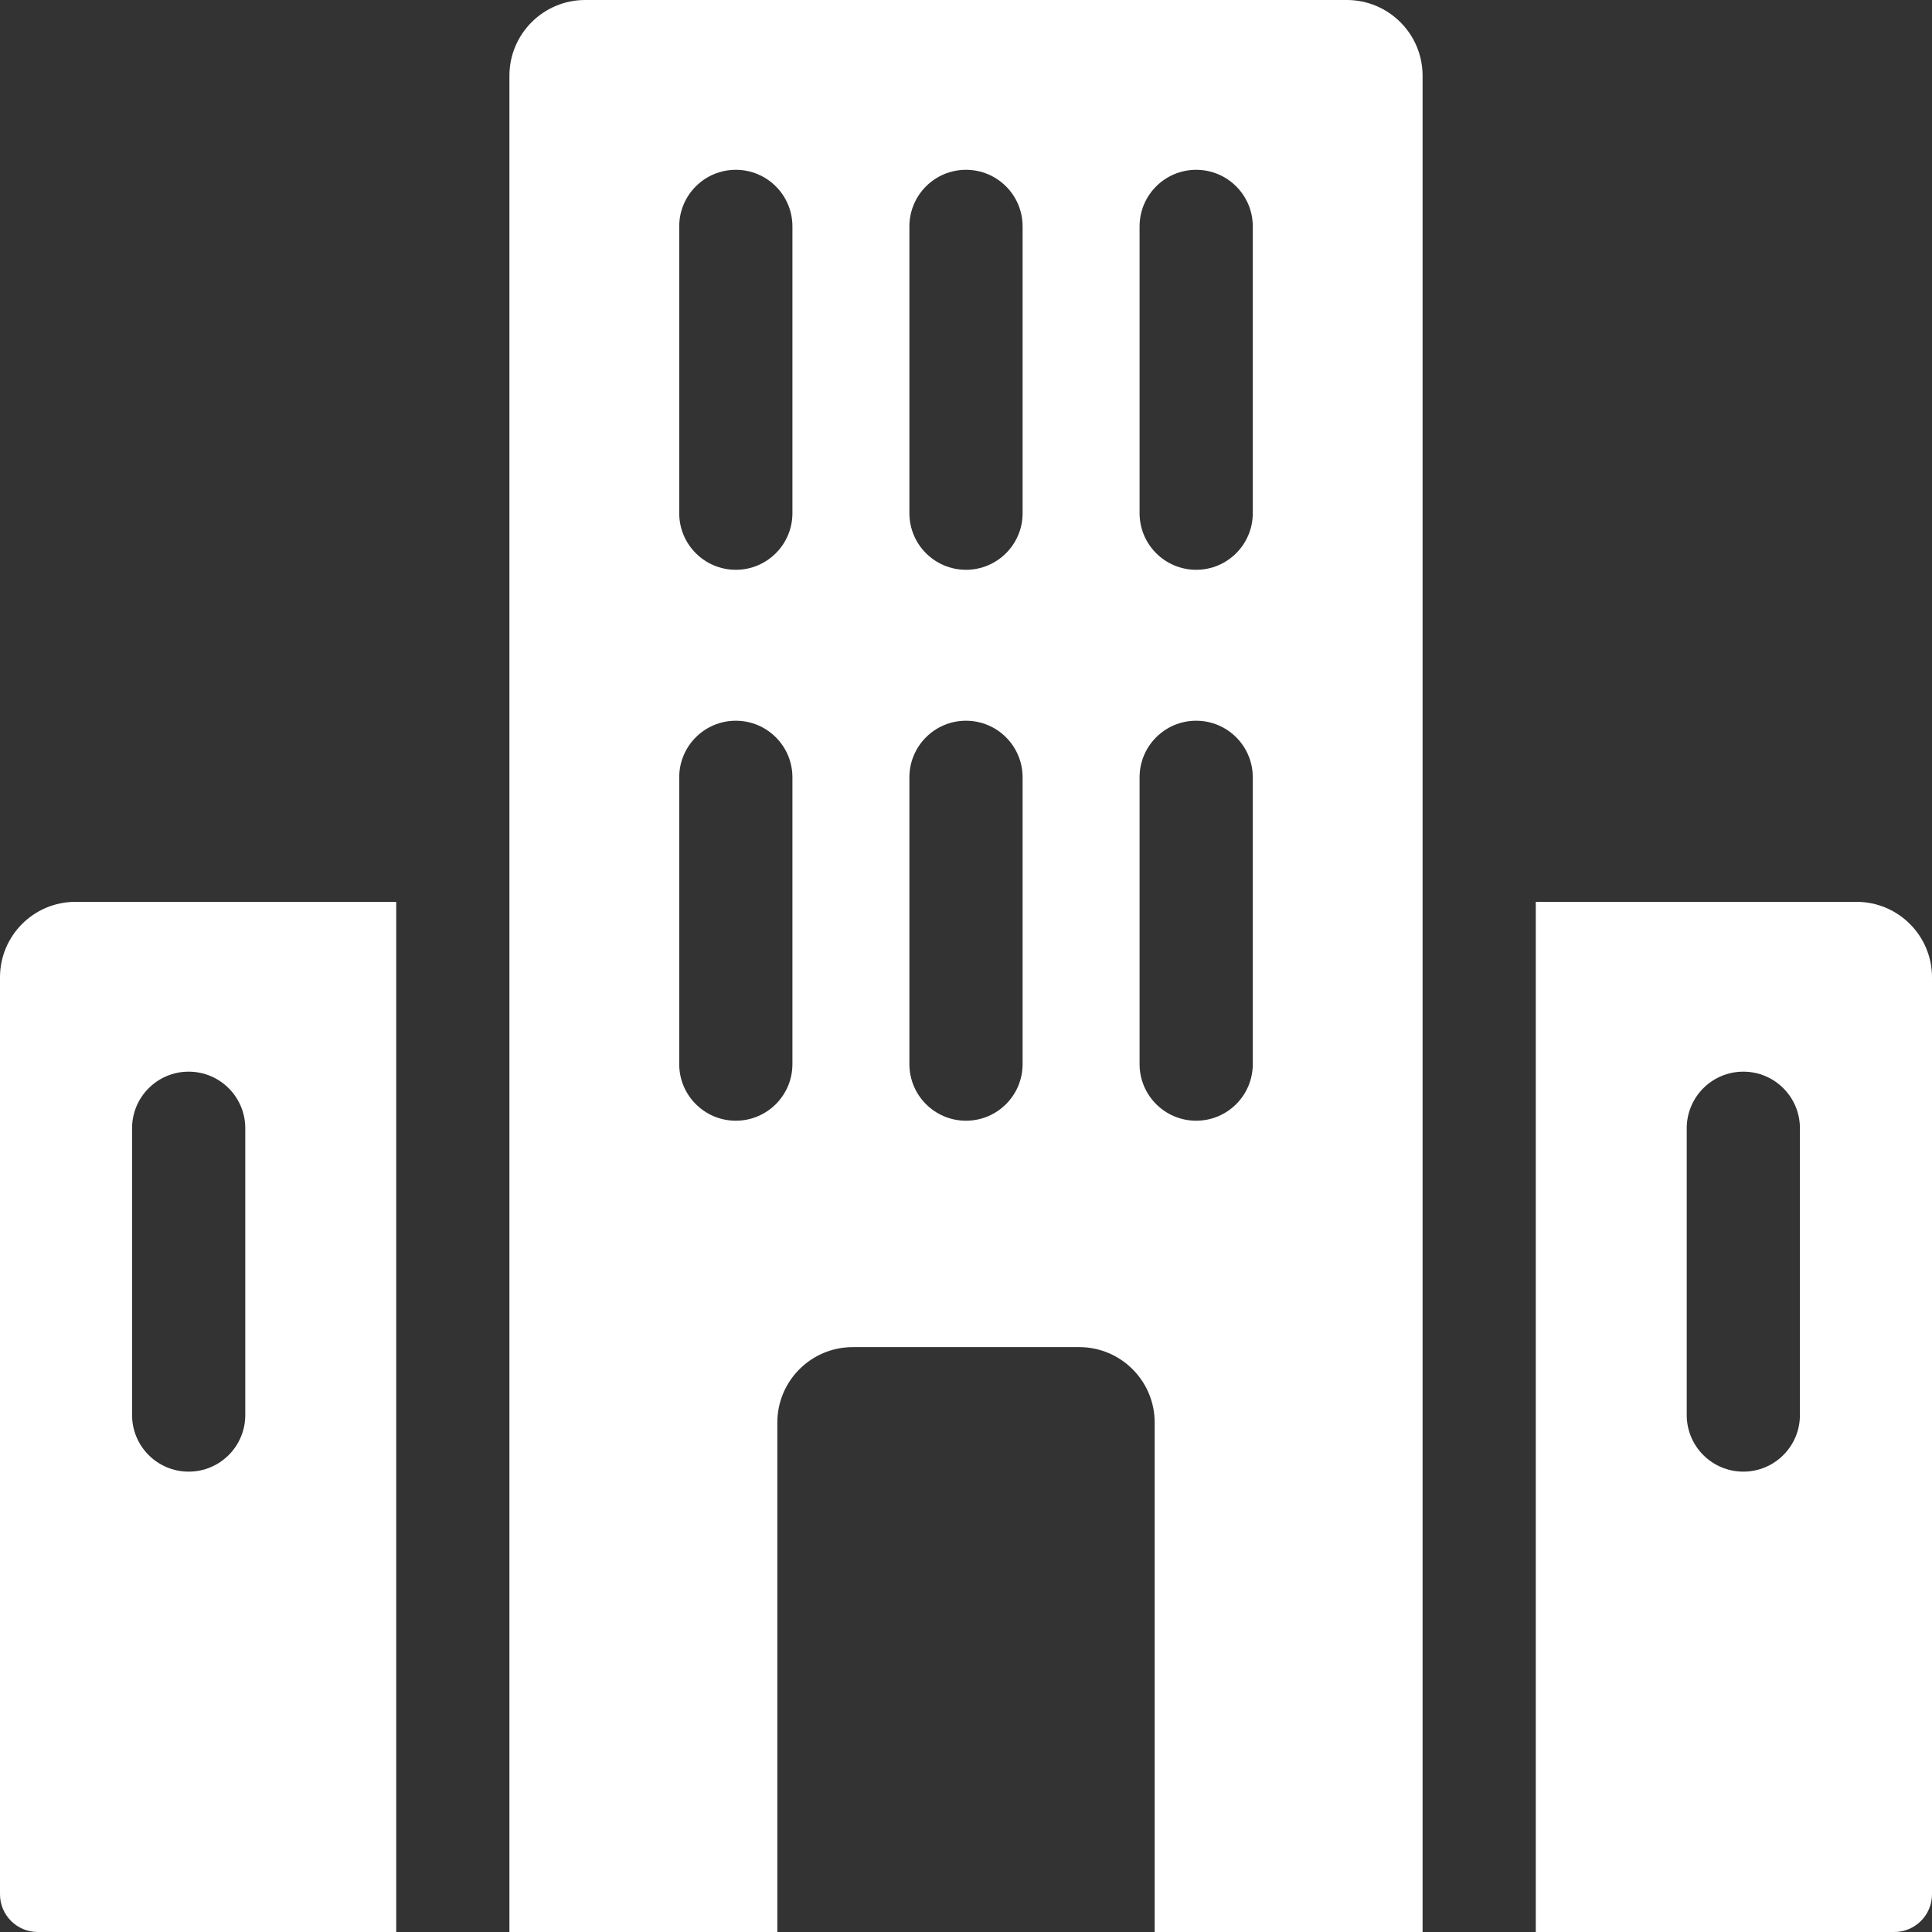
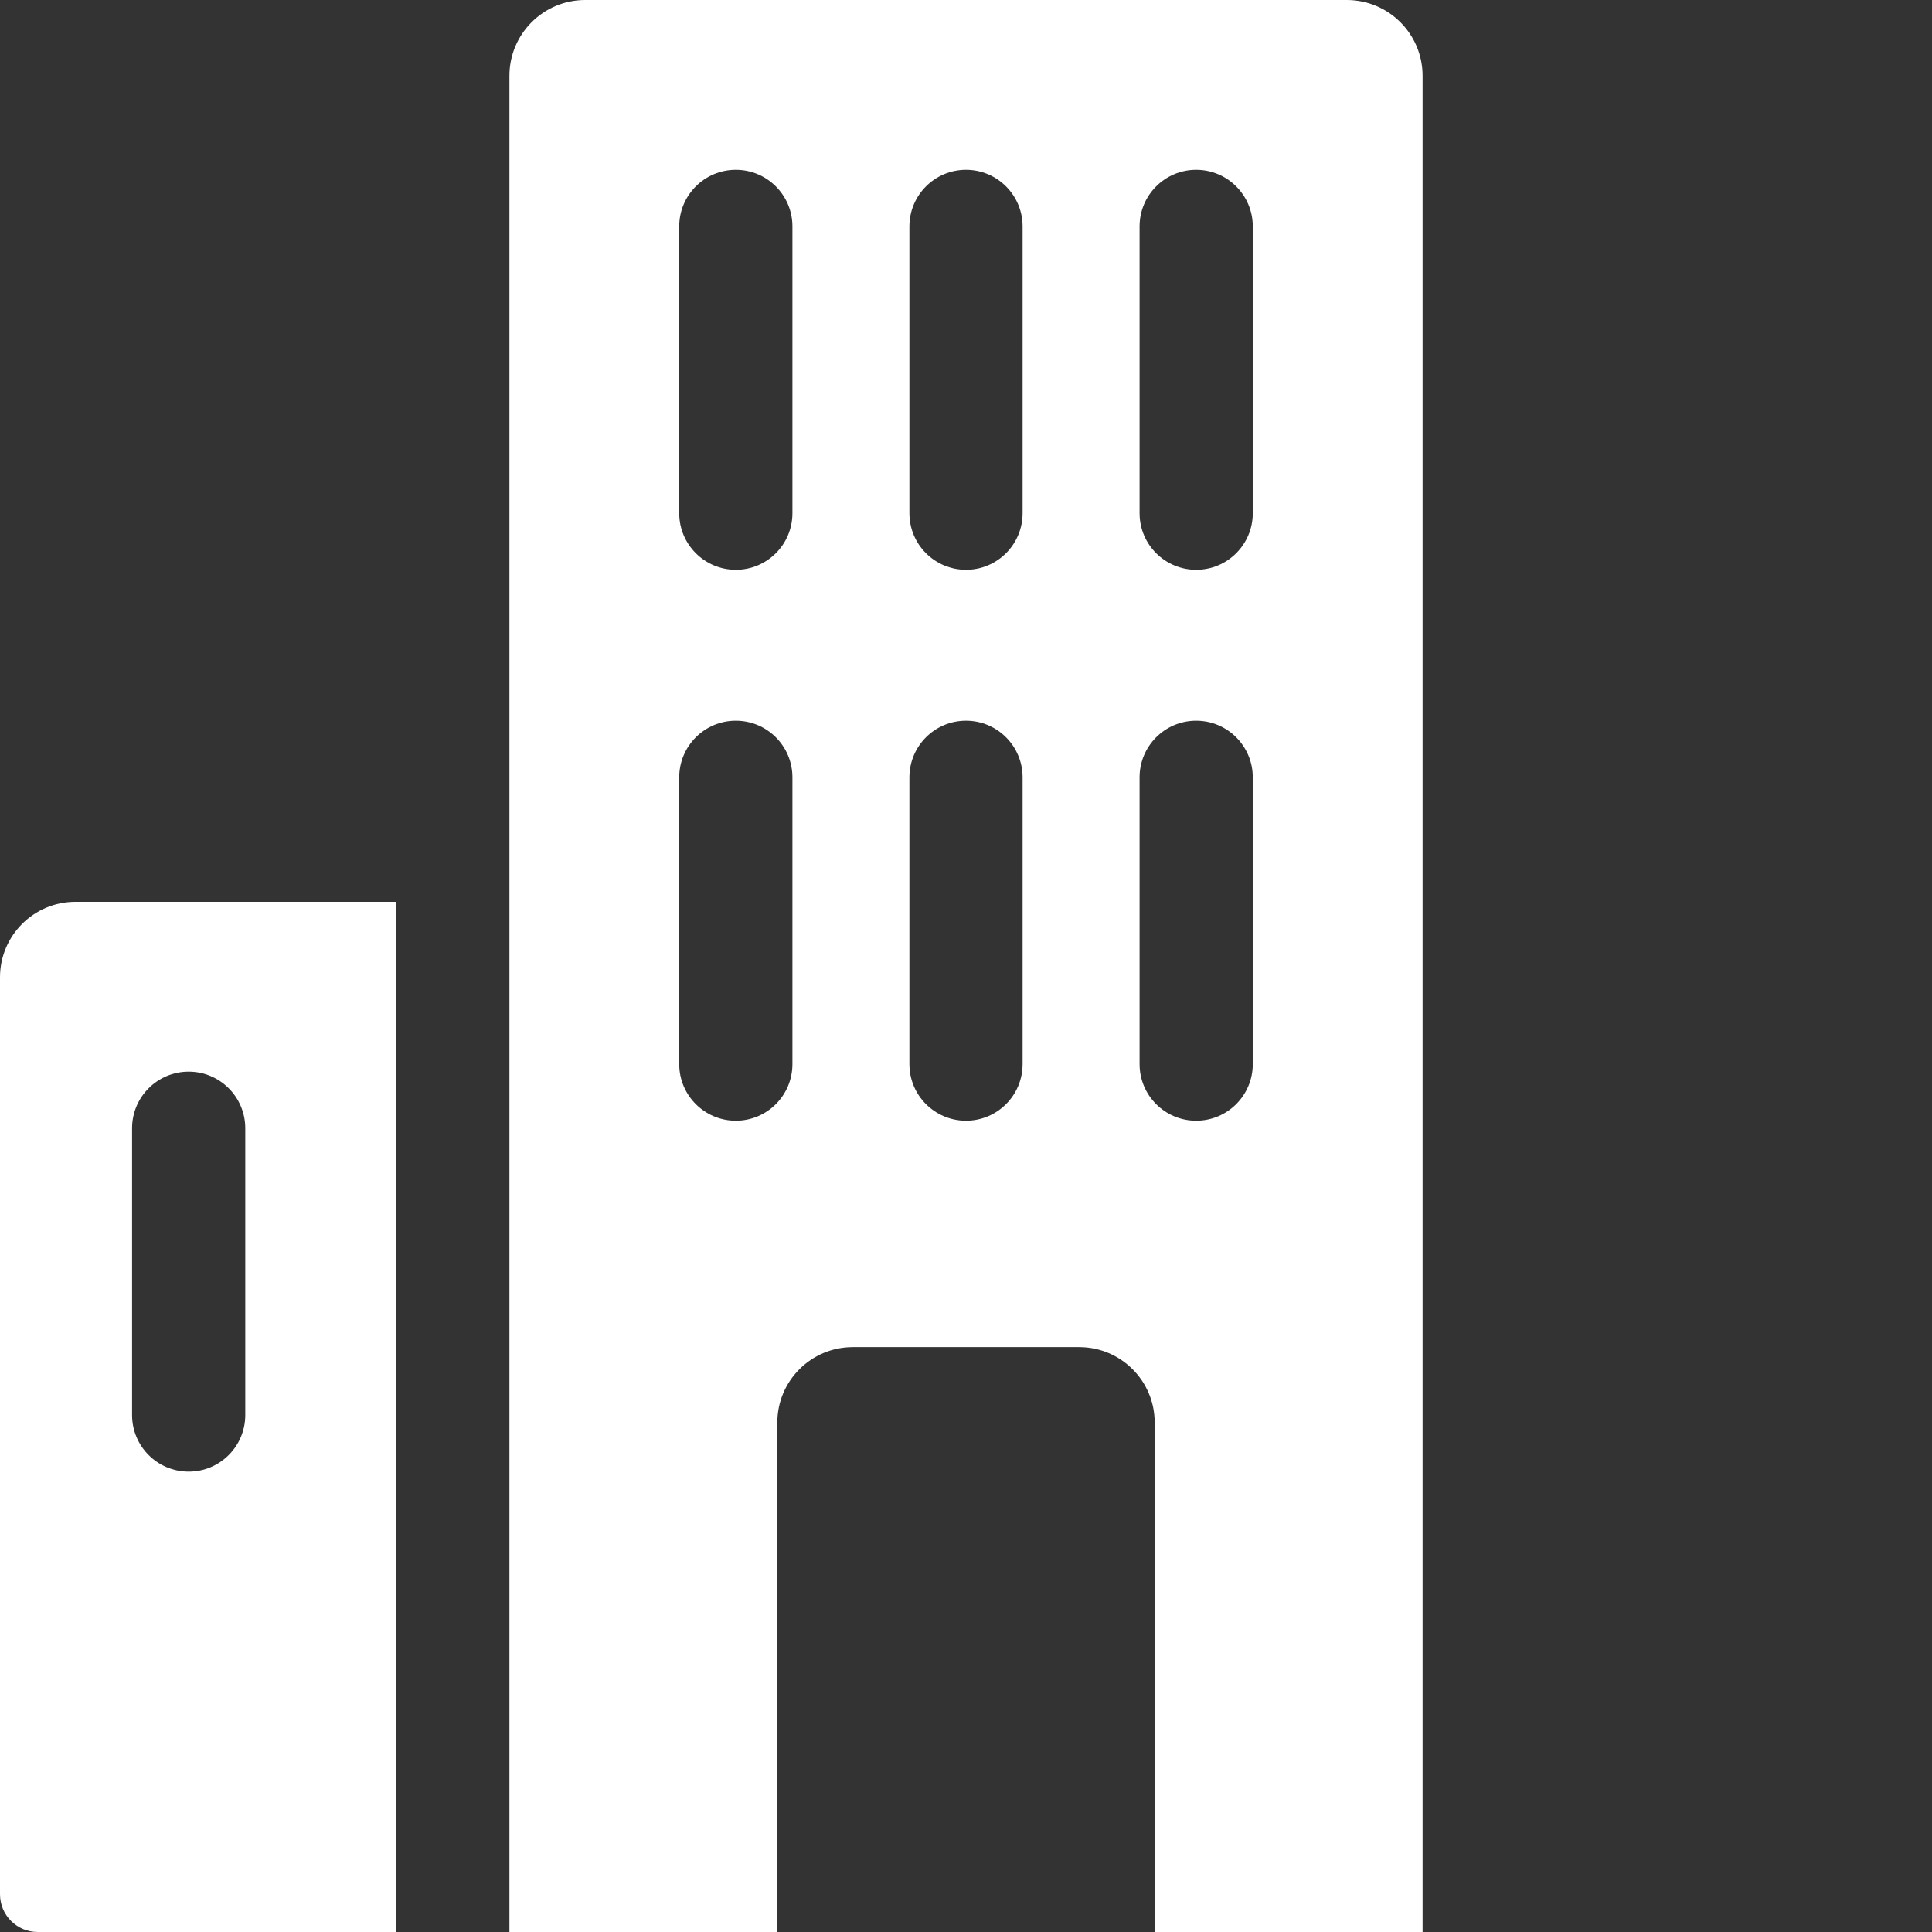
<svg xmlns="http://www.w3.org/2000/svg" height="512pt" viewBox="0 0 512 512" width="512pt" fill="white">
  <rect x="0" y="0" width="512" height="512" fill="#333333" stroke="none" />
  <path d="m0 259v243c0 5.523 4.477 10 10 10h95v-273h-85c-11.047 0-20 8.953-20 20zm35 40c0-8.285 6.715-15 15-15s15 6.715 15 15v76c0 8.285-6.715 15-15 15s-15-6.715-15-15zm0 0" />
-   <path d="m492 239h-85v273h95c5.523 0 10-4.477 10-10v-243c0-11.047-8.953-20-20-20zm-15 136c0 8.285-6.715 15-15 15s-15-6.715-15-15v-76c0-8.285 6.715-15 15-15s15 6.715 15 15zm0 0" />
  <path d="m356.918 0h-201.836c-11.09 0-20.082 8.992-20.082 20.082v491.918h71v-135c0-11.047 8.953-20 20-20h60c11.047 0 20 8.953 20 20v135h71v-491.918c0-11.09-8.992-20.082-20.082-20.082zm-146.918 282c0 8.285-6.715 15-15 15s-15-6.715-15-15v-76c0-8.285 6.715-15 15-15s15 6.715 15 15zm0-146c0 8.285-6.715 15-15 15s-15-6.715-15-15v-76c0-8.285 6.715-15 15-15s15 6.715 15 15zm61 146c0 8.285-6.715 15-15 15s-15-6.715-15-15v-76c0-8.285 6.715-15 15-15s15 6.715 15 15zm0-146c0 8.285-6.715 15-15 15s-15-6.715-15-15v-76c0-8.285 6.715-15 15-15s15 6.715 15 15zm61 146c0 8.285-6.715 15-15 15s-15-6.715-15-15v-76c0-8.285 6.715-15 15-15s15 6.715 15 15zm0-146c0 8.285-6.715 15-15 15s-15-6.715-15-15v-76c0-8.285 6.715-15 15-15s15 6.715 15 15zm0 0" />
</svg>